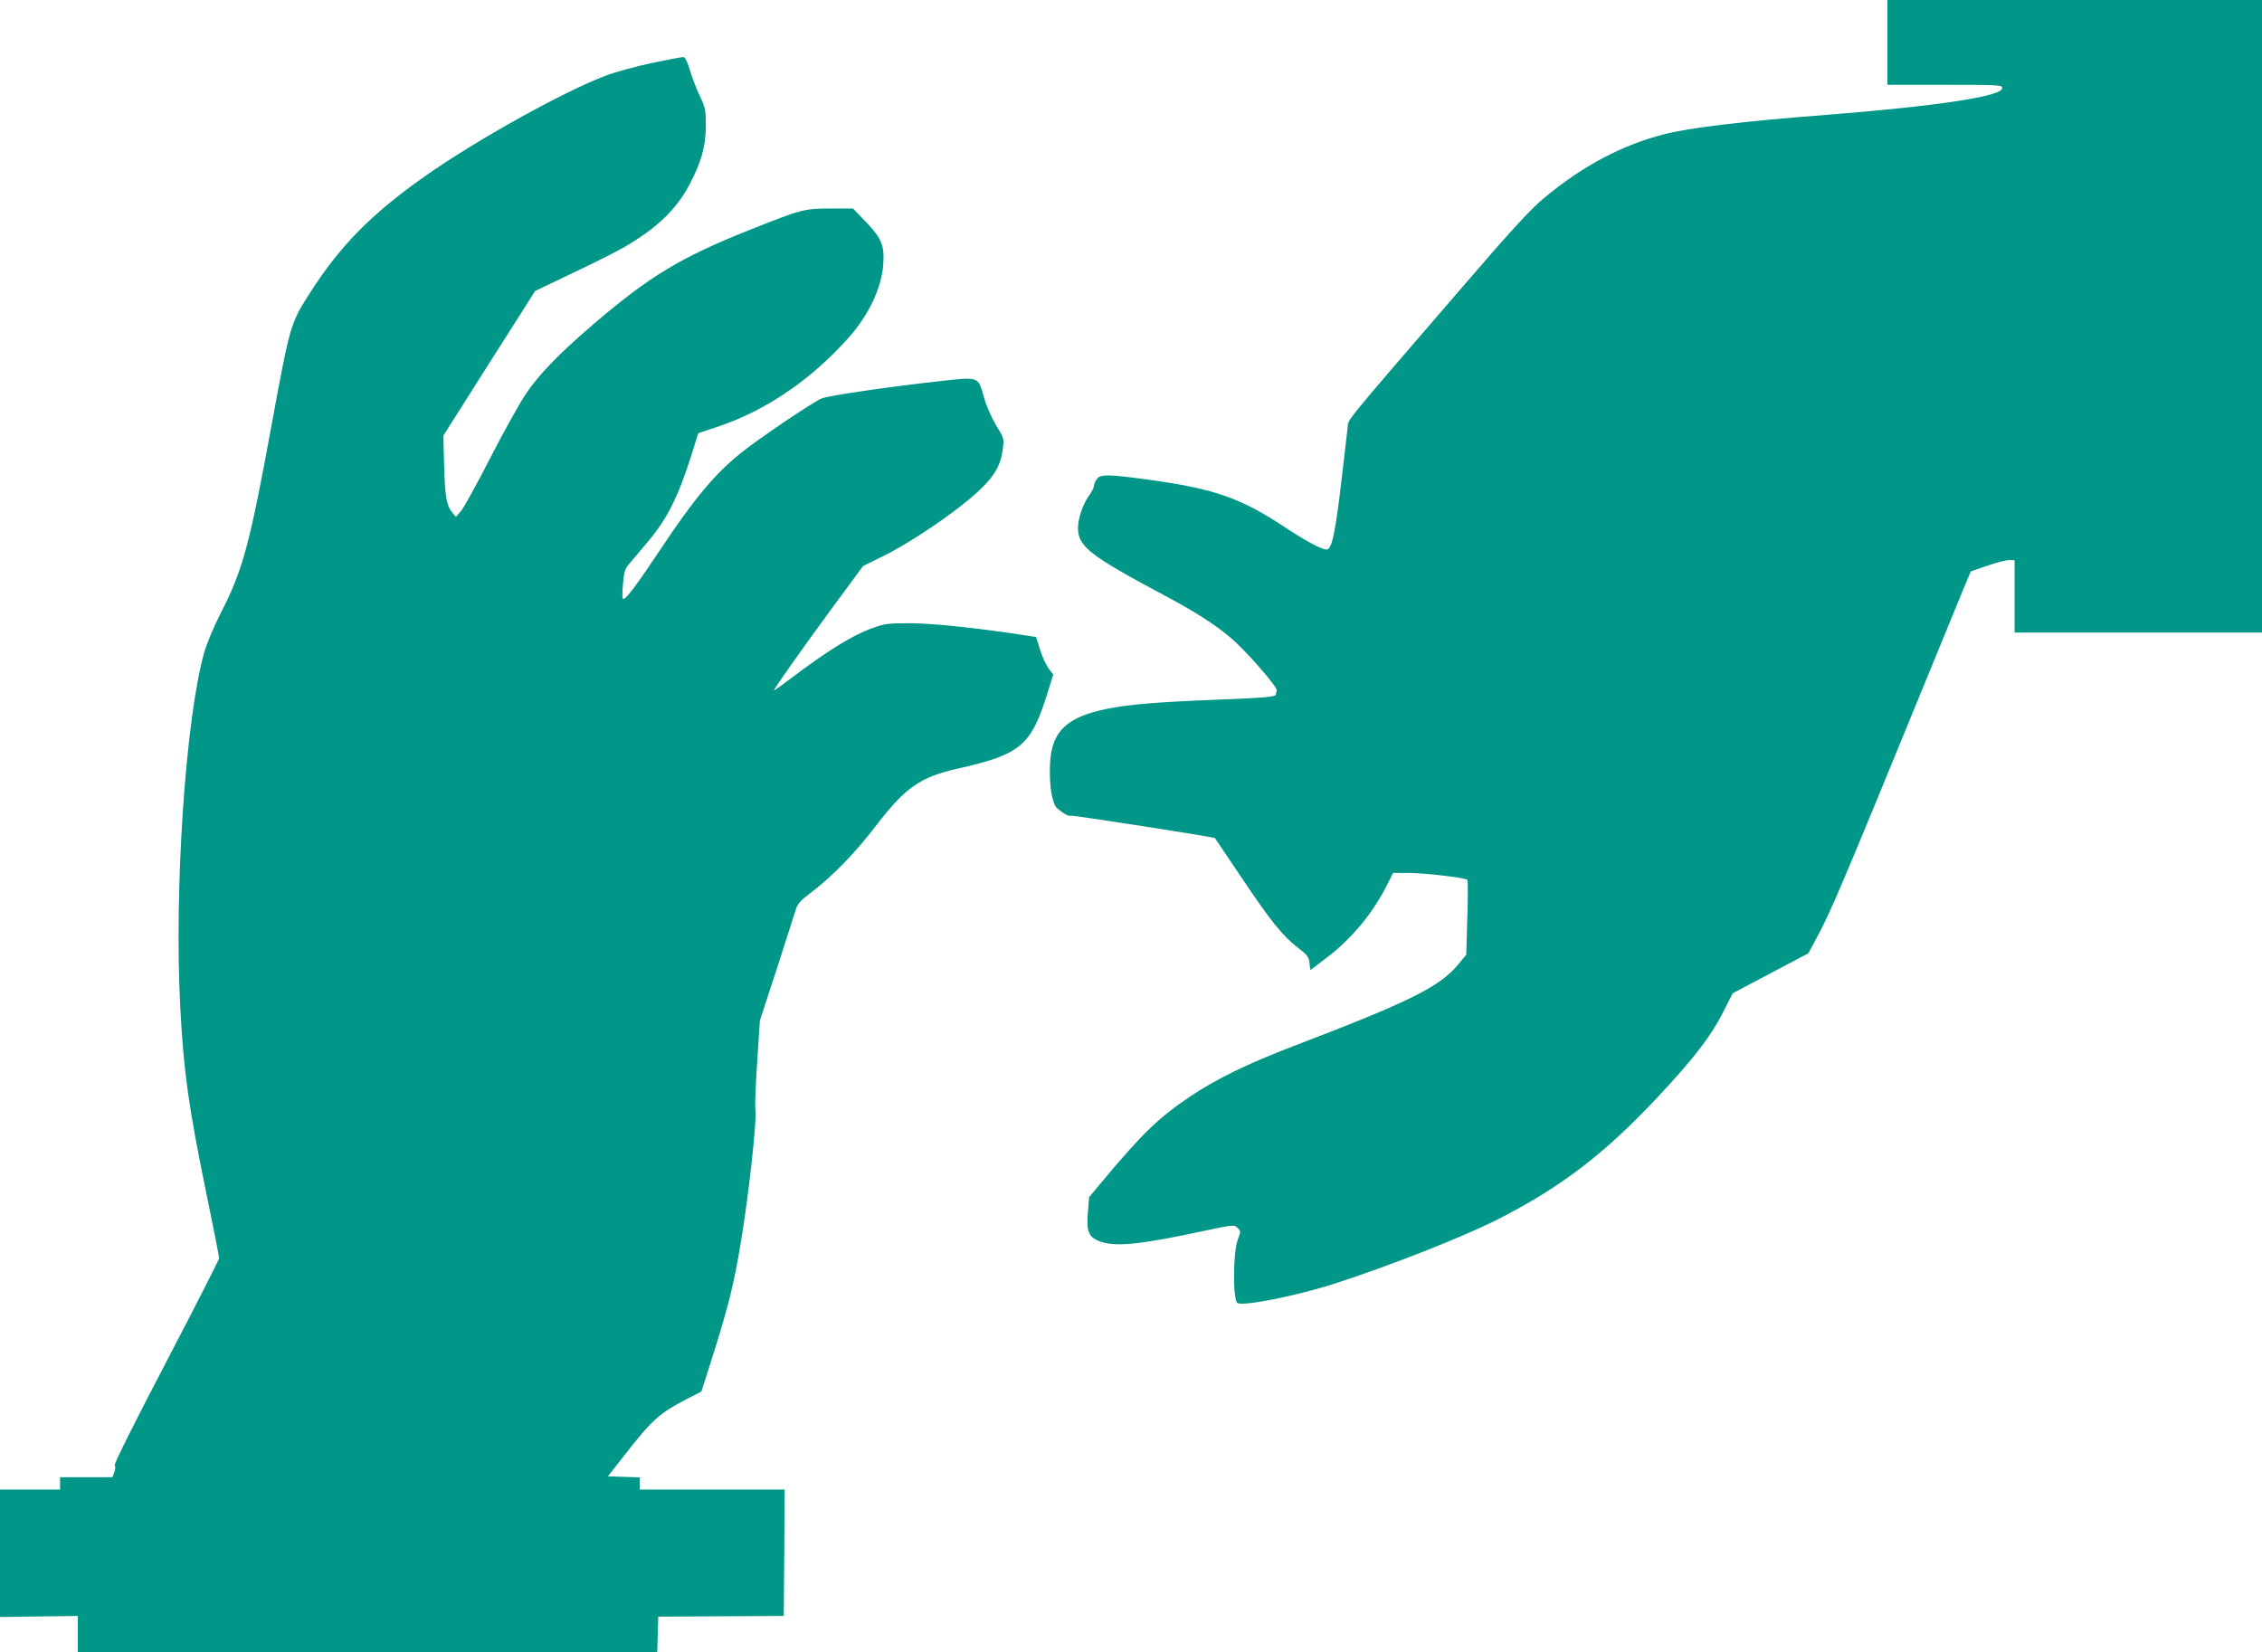
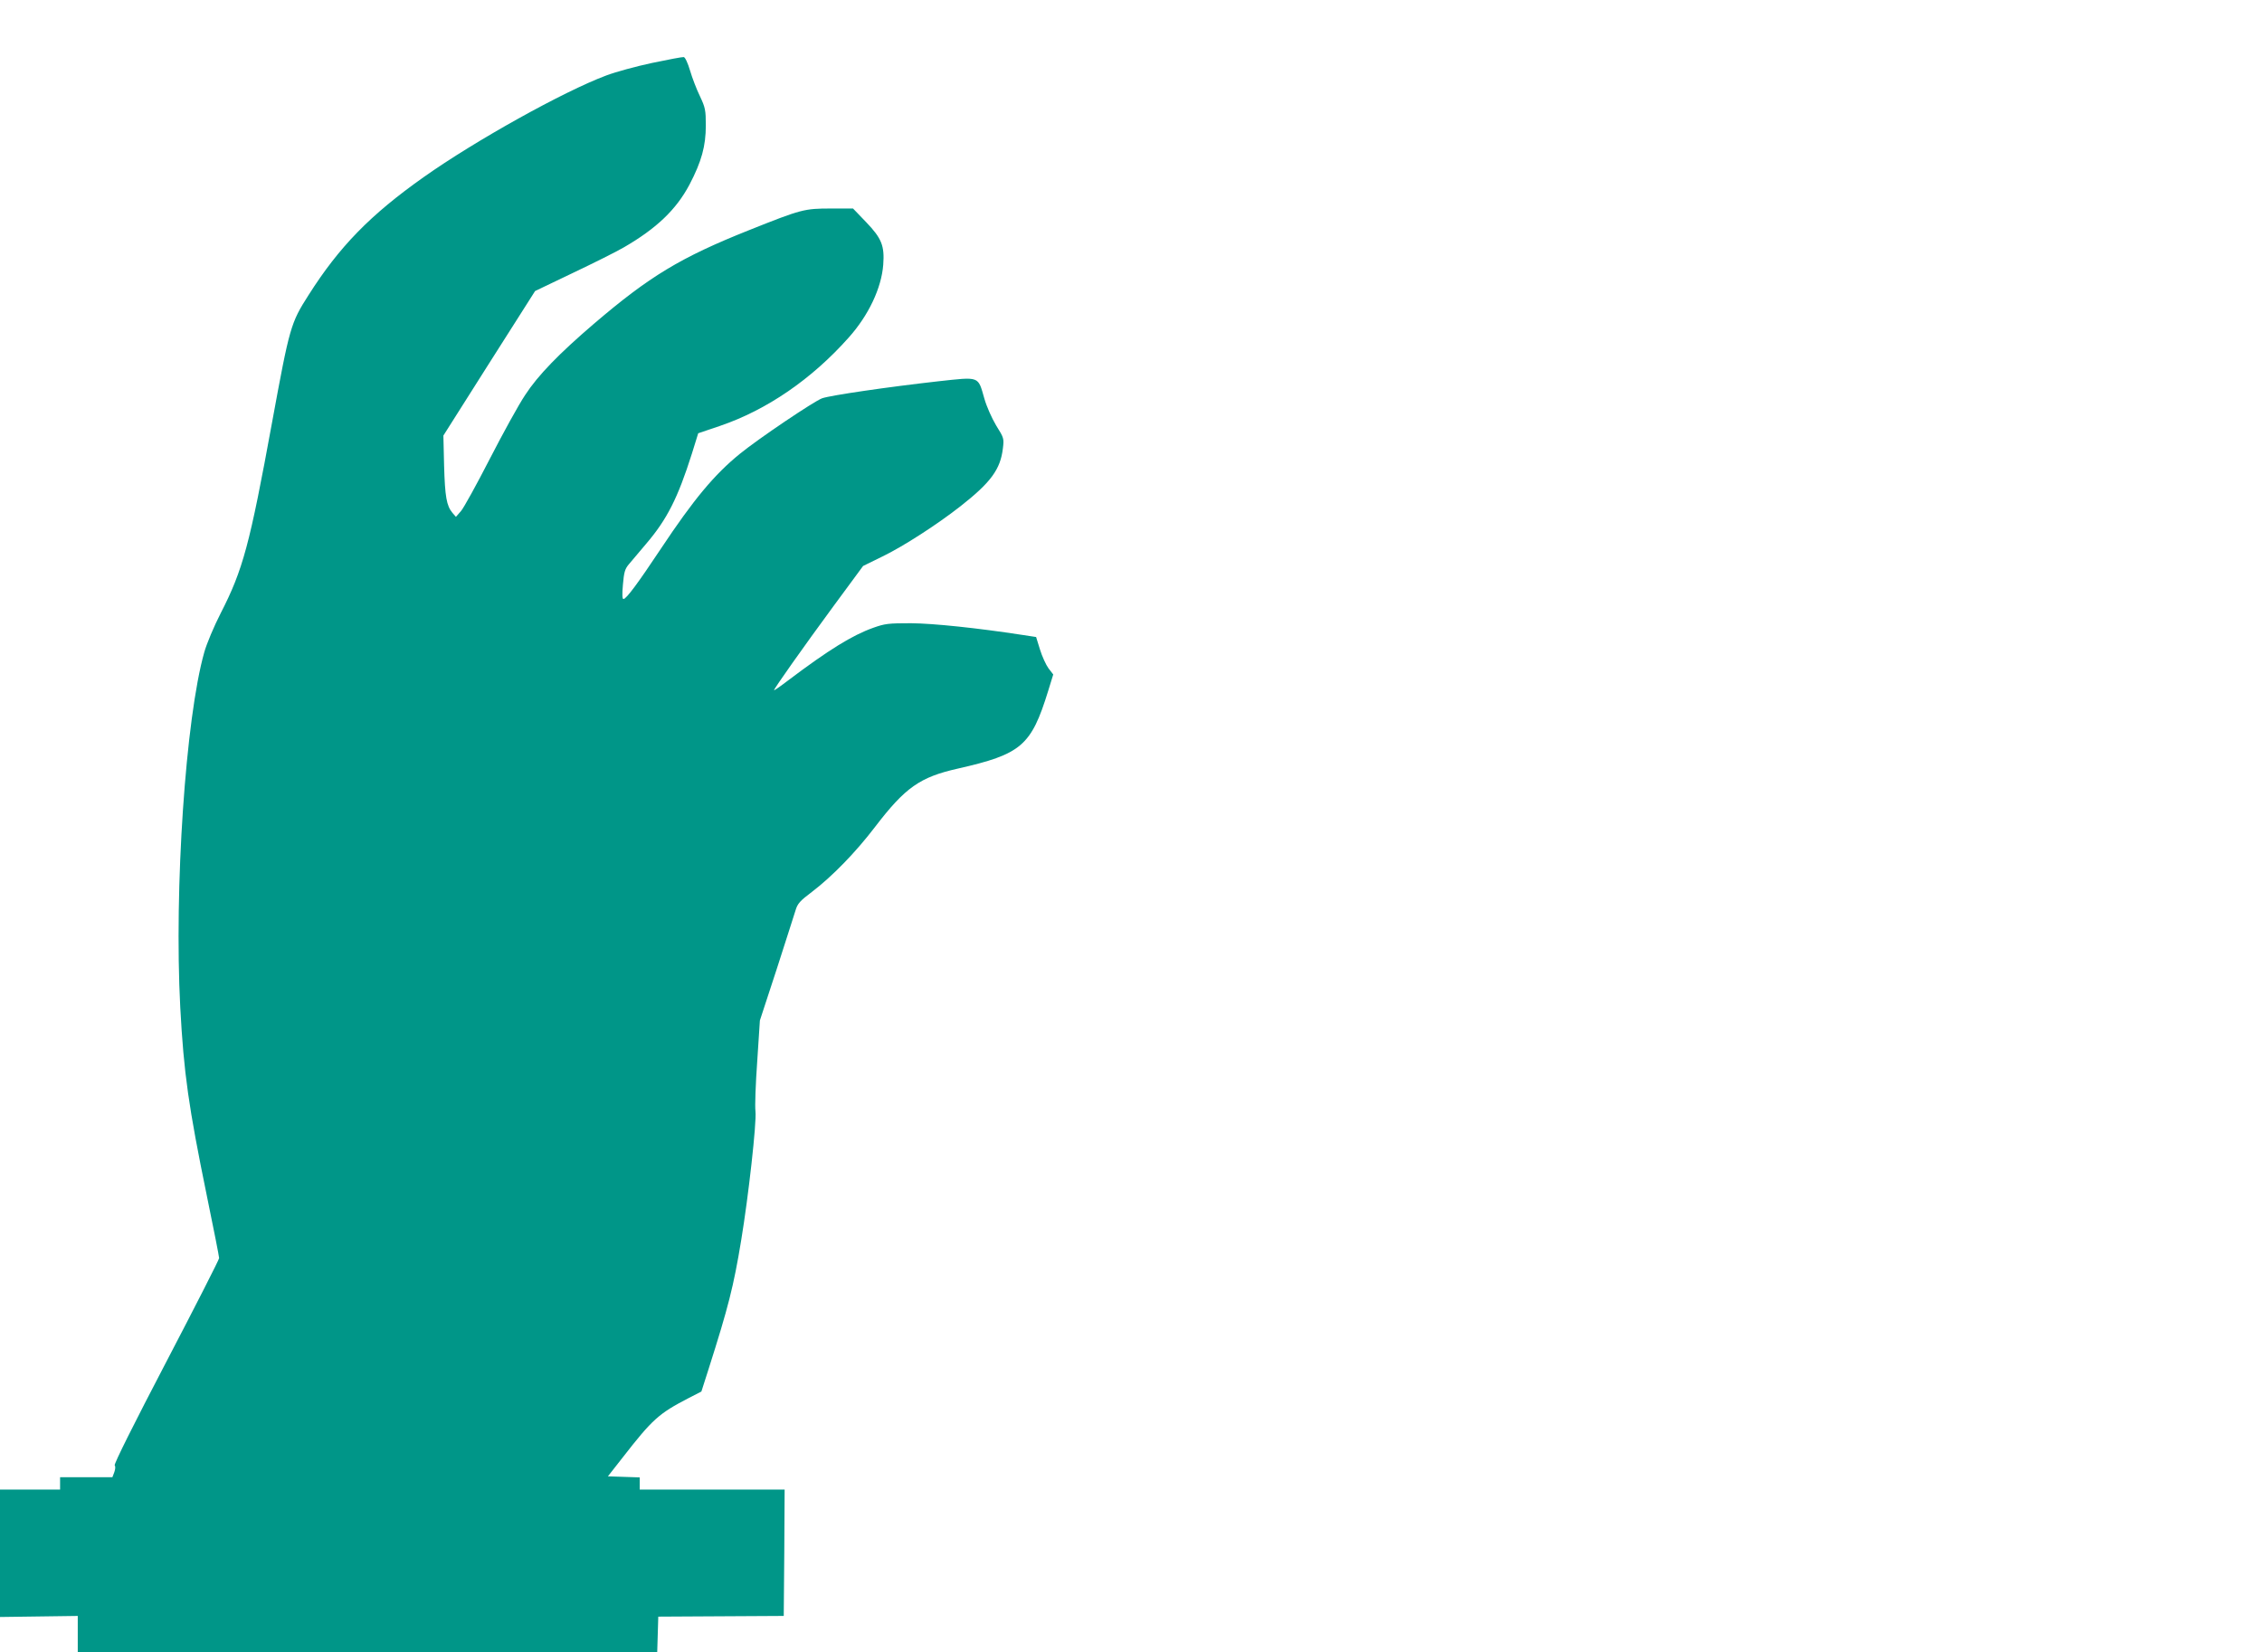
<svg xmlns="http://www.w3.org/2000/svg" version="1.0" width="1280pt" height="935pt" viewBox="0 0 1280 935" preserveAspectRatio="xMidYMid meet">
  <g transform="translate(0,935) scale(0.1,-0.1)" fill="#009688" stroke="none">
-     <path d="M10680 9110 l0 -240 325 0 c314 0 325 -1 325 -19 0 -46 -371 -102 -995 -151 -467 -36 -777 -73 -919 -110 -238 -61 -463 -180 -680 -362 -75 -62 -181 -177 -464 -506 -688 -798 -640 -740 -646 -791 -3 -25 -17 -145 -31 -266 -38 -330 -58 -425 -88 -425 -29 0 -118 48 -242 130 -247 163 -395 214 -764 265 -234 32 -275 32 -295 3 -9 -12 -16 -30 -16 -39 0 -9 -13 -34 -29 -56 -33 -45 -61 -129 -61 -180 0 -106 66 -157 490 -383 173 -92 284 -163 377 -242 82 -69 265 -279 258 -296 -3 -8 -5 -17 -5 -22 0 -14 -62 -19 -340 -30 -331 -13 -488 -26 -613 -51 -230 -46 -316 -127 -325 -309 -6 -123 11 -228 40 -254 33 -29 67 -48 77 -42 7 4 812 -121 816 -127 1 -1 67 -99 146 -217 169 -252 238 -338 322 -402 54 -42 63 -52 67 -88 l5 -40 87 66 c147 111 268 257 350 422 l31 62 86 0 c88 0 320 -27 334 -39 4 -4 4 -101 0 -216 l-6 -208 -42 -51 c-106 -130 -271 -212 -935 -466 -259 -99 -437 -186 -585 -285 -179 -121 -270 -208 -501 -485 l-71 -85 -7 -87 c-9 -107 4 -138 64 -162 86 -34 223 -21 579 55 182 39 185 39 204 20 19 -19 19 -20 1 -67 -27 -70 -28 -341 -2 -358 32 -20 338 41 548 109 322 104 724 263 925 364 359 183 605 371 907 694 203 217 299 342 366 474 l57 112 214 113 214 113 43 80 c83 153 142 292 604 1420 104 253 207 505 230 561 l42 100 92 32 c50 18 106 32 124 32 l32 0 0 -205 0 -205 700 0 700 0 0 1790 0 1790 -1060 0 -1060 0 0 -240z" />
    <path d="M3691 8994 c-90 -19 -207 -51 -260 -71 -241 -90 -742 -369 -1033 -575 -303 -214 -479 -395 -652 -668 -101 -158 -107 -179 -206 -718 -127 -695 -165 -836 -291 -1082 -38 -74 -80 -174 -93 -221 -106 -374 -171 -1339 -136 -2009 20 -374 47 -563 151 -1070 38 -184 69 -342 69 -350 0 -8 -135 -273 -300 -589 -177 -339 -297 -578 -291 -584 5 -5 4 -21 -2 -38 l-11 -29 -148 0 -148 0 0 -35 0 -35 -170 0 -170 0 0 -360 0 -361 220 3 220 3 0 -102 0 -103 1640 0 1639 0 3 100 3 101 355 2 355 2 3 357 2 358 -410 0 -410 0 0 35 0 34 -90 3 -90 3 83 106 c169 217 204 249 374 337 l72 37 40 125 c113 355 142 469 185 730 41 247 88 667 81 730 -4 30 1 159 10 285 l15 230 95 290 c51 160 100 310 107 334 11 37 25 53 93 104 114 87 246 222 358 369 170 222 253 280 466 328 361 82 416 129 512 439 l29 94 -27 35 c-14 19 -36 67 -48 106 l-22 71 -79 12 c-254 39 -502 65 -629 66 -127 0 -147 -2 -214 -26 -118 -42 -251 -124 -483 -299 -43 -33 -78 -57 -78 -54 0 9 169 248 336 475 l168 228 110 54 c118 57 311 182 441 284 172 135 226 209 240 327 7 56 6 60 -38 130 -25 42 -54 107 -67 153 -37 128 -23 123 -262 97 -284 -32 -607 -79 -656 -96 -46 -17 -358 -227 -465 -314 -144 -117 -261 -257 -447 -537 -129 -194 -196 -285 -212 -285 -7 0 -8 26 -3 82 6 69 11 88 33 114 15 18 59 70 98 116 119 139 180 261 259 510 l36 116 124 42 c264 90 518 264 727 499 113 126 186 281 196 413 8 107 -9 149 -96 240 l-75 78 -124 0 c-152 0 -167 -4 -463 -122 -389 -155 -564 -261 -880 -531 -195 -167 -316 -291 -388 -402 -37 -55 -127 -219 -201 -363 -74 -144 -147 -277 -163 -295 l-28 -32 -20 23 c-33 40 -42 90 -47 267 l-4 170 259 409 260 409 213 102 c118 56 248 121 289 145 185 107 297 214 372 356 68 130 92 218 92 334 0 87 -3 101 -33 165 -19 39 -44 104 -56 145 -13 44 -28 76 -36 77 -8 1 -88 -14 -178 -33z" />
  </g>
</svg>